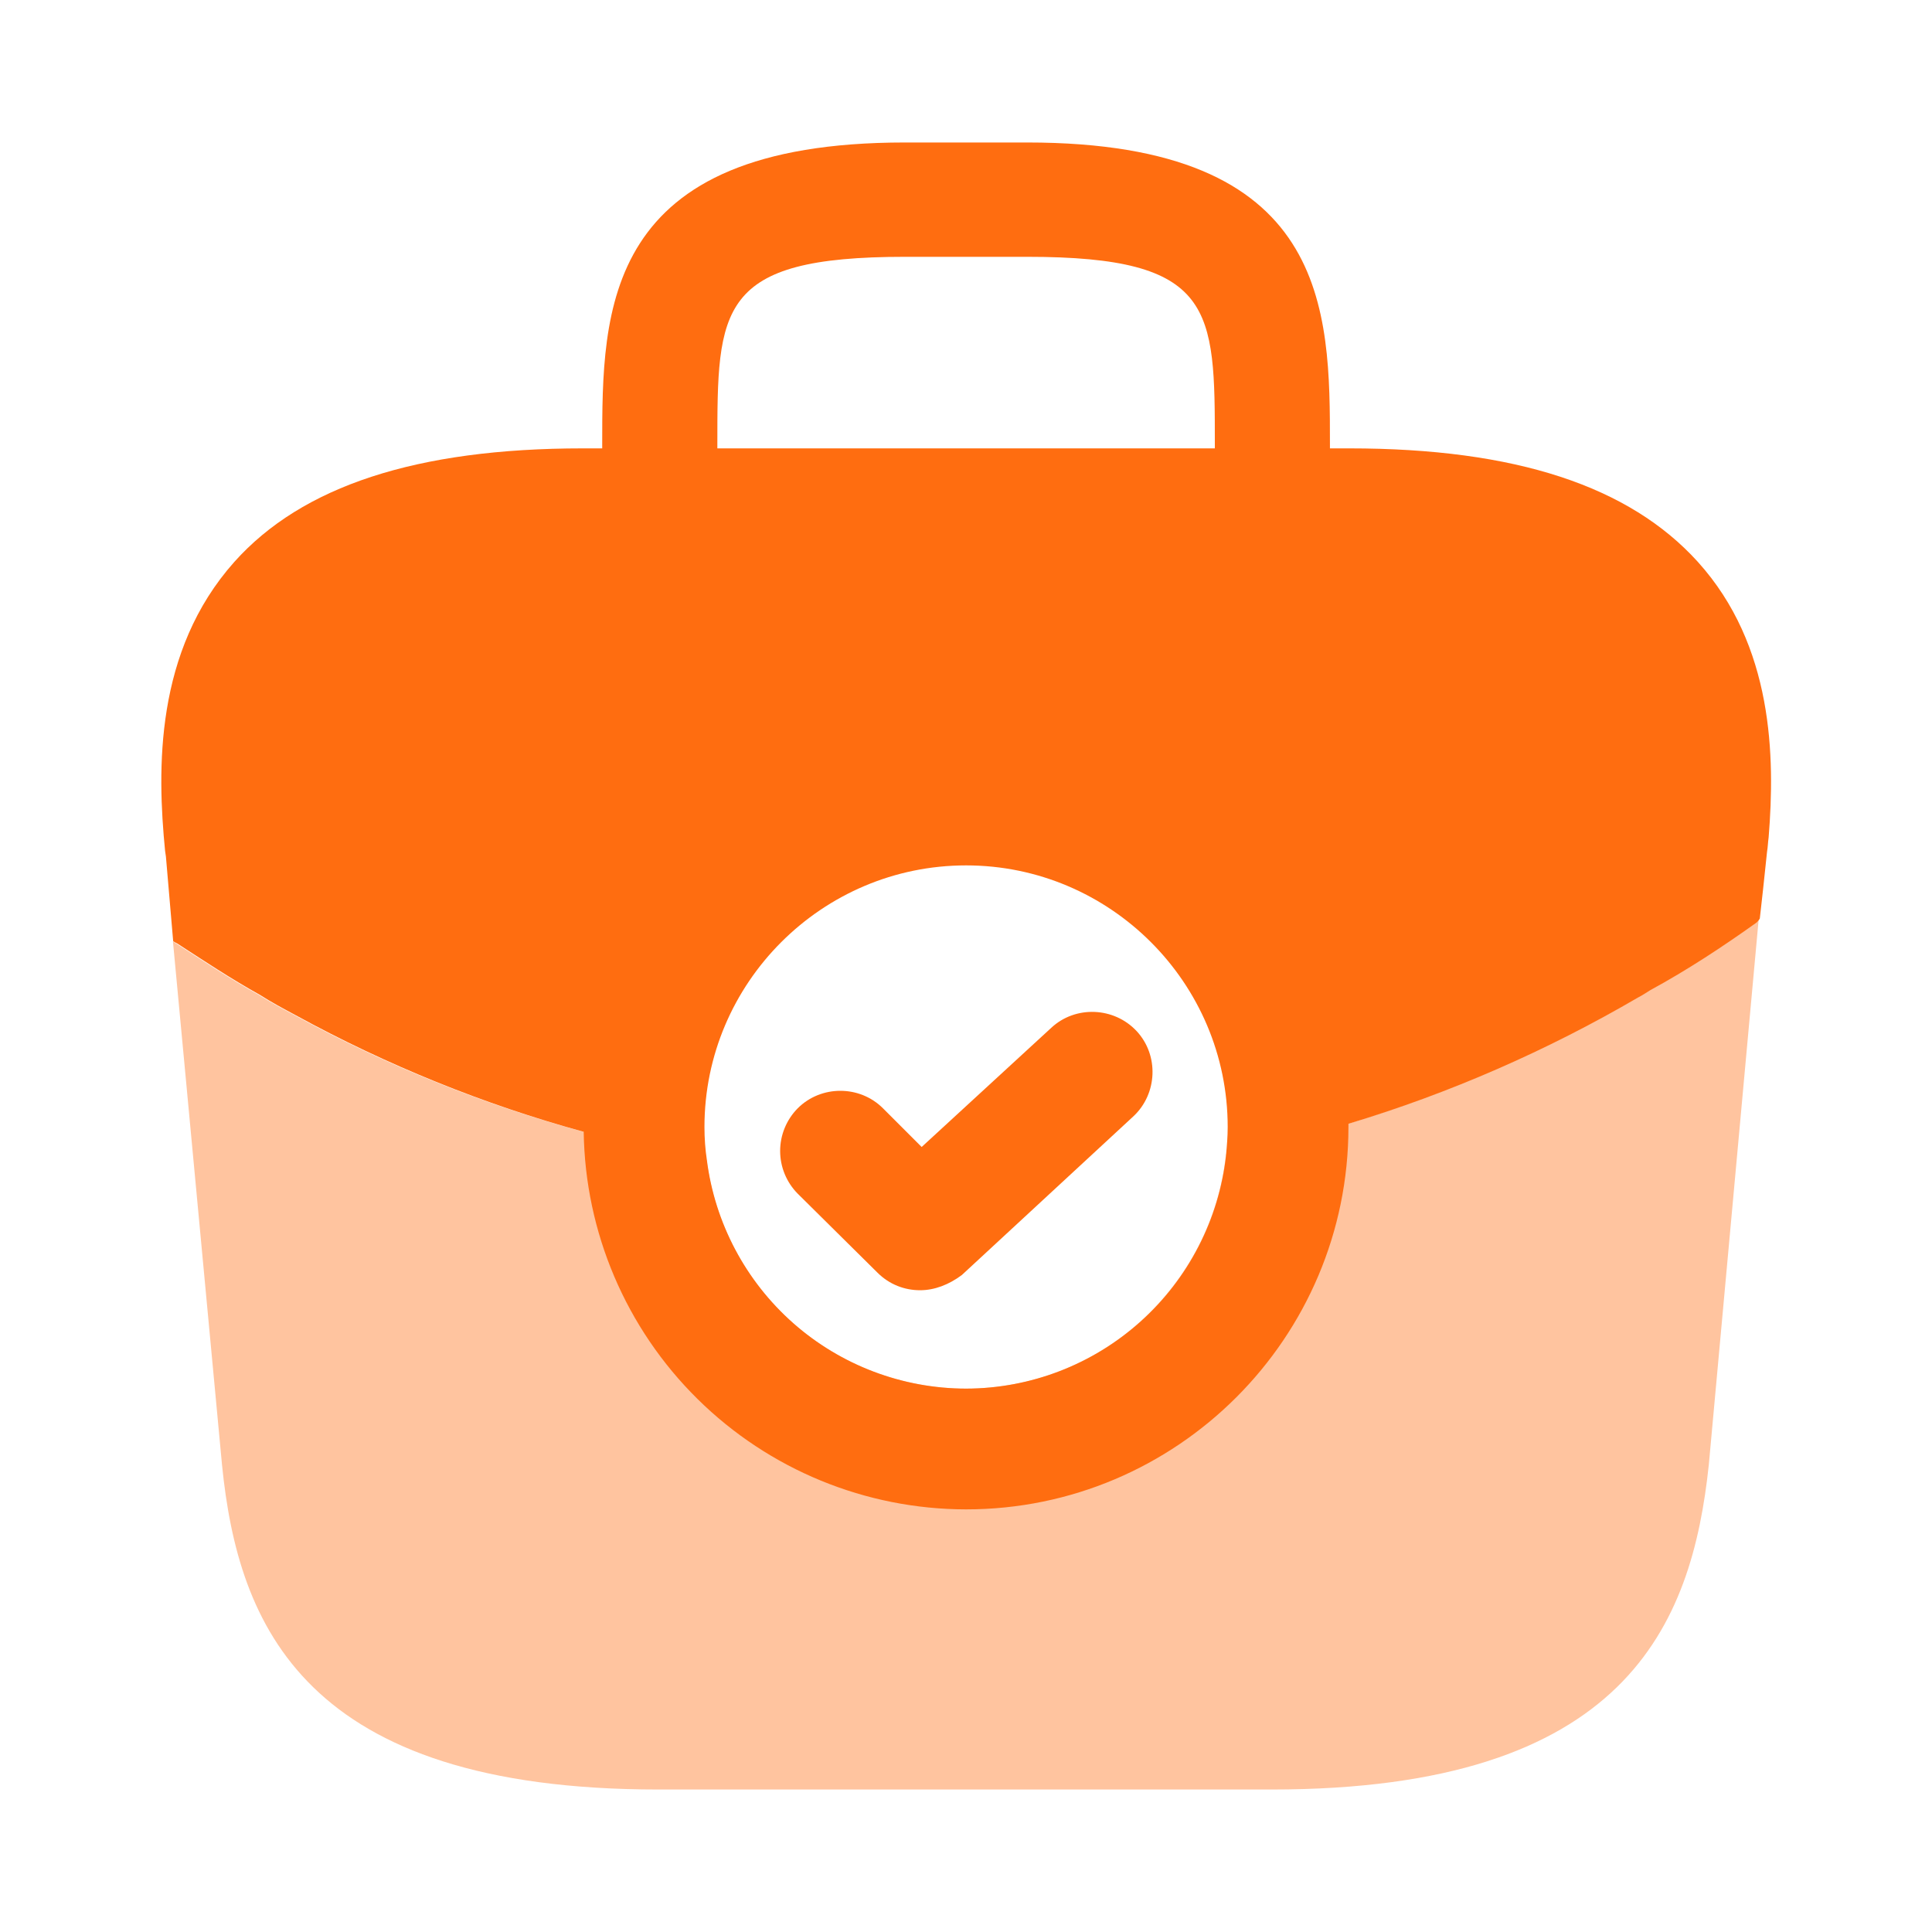
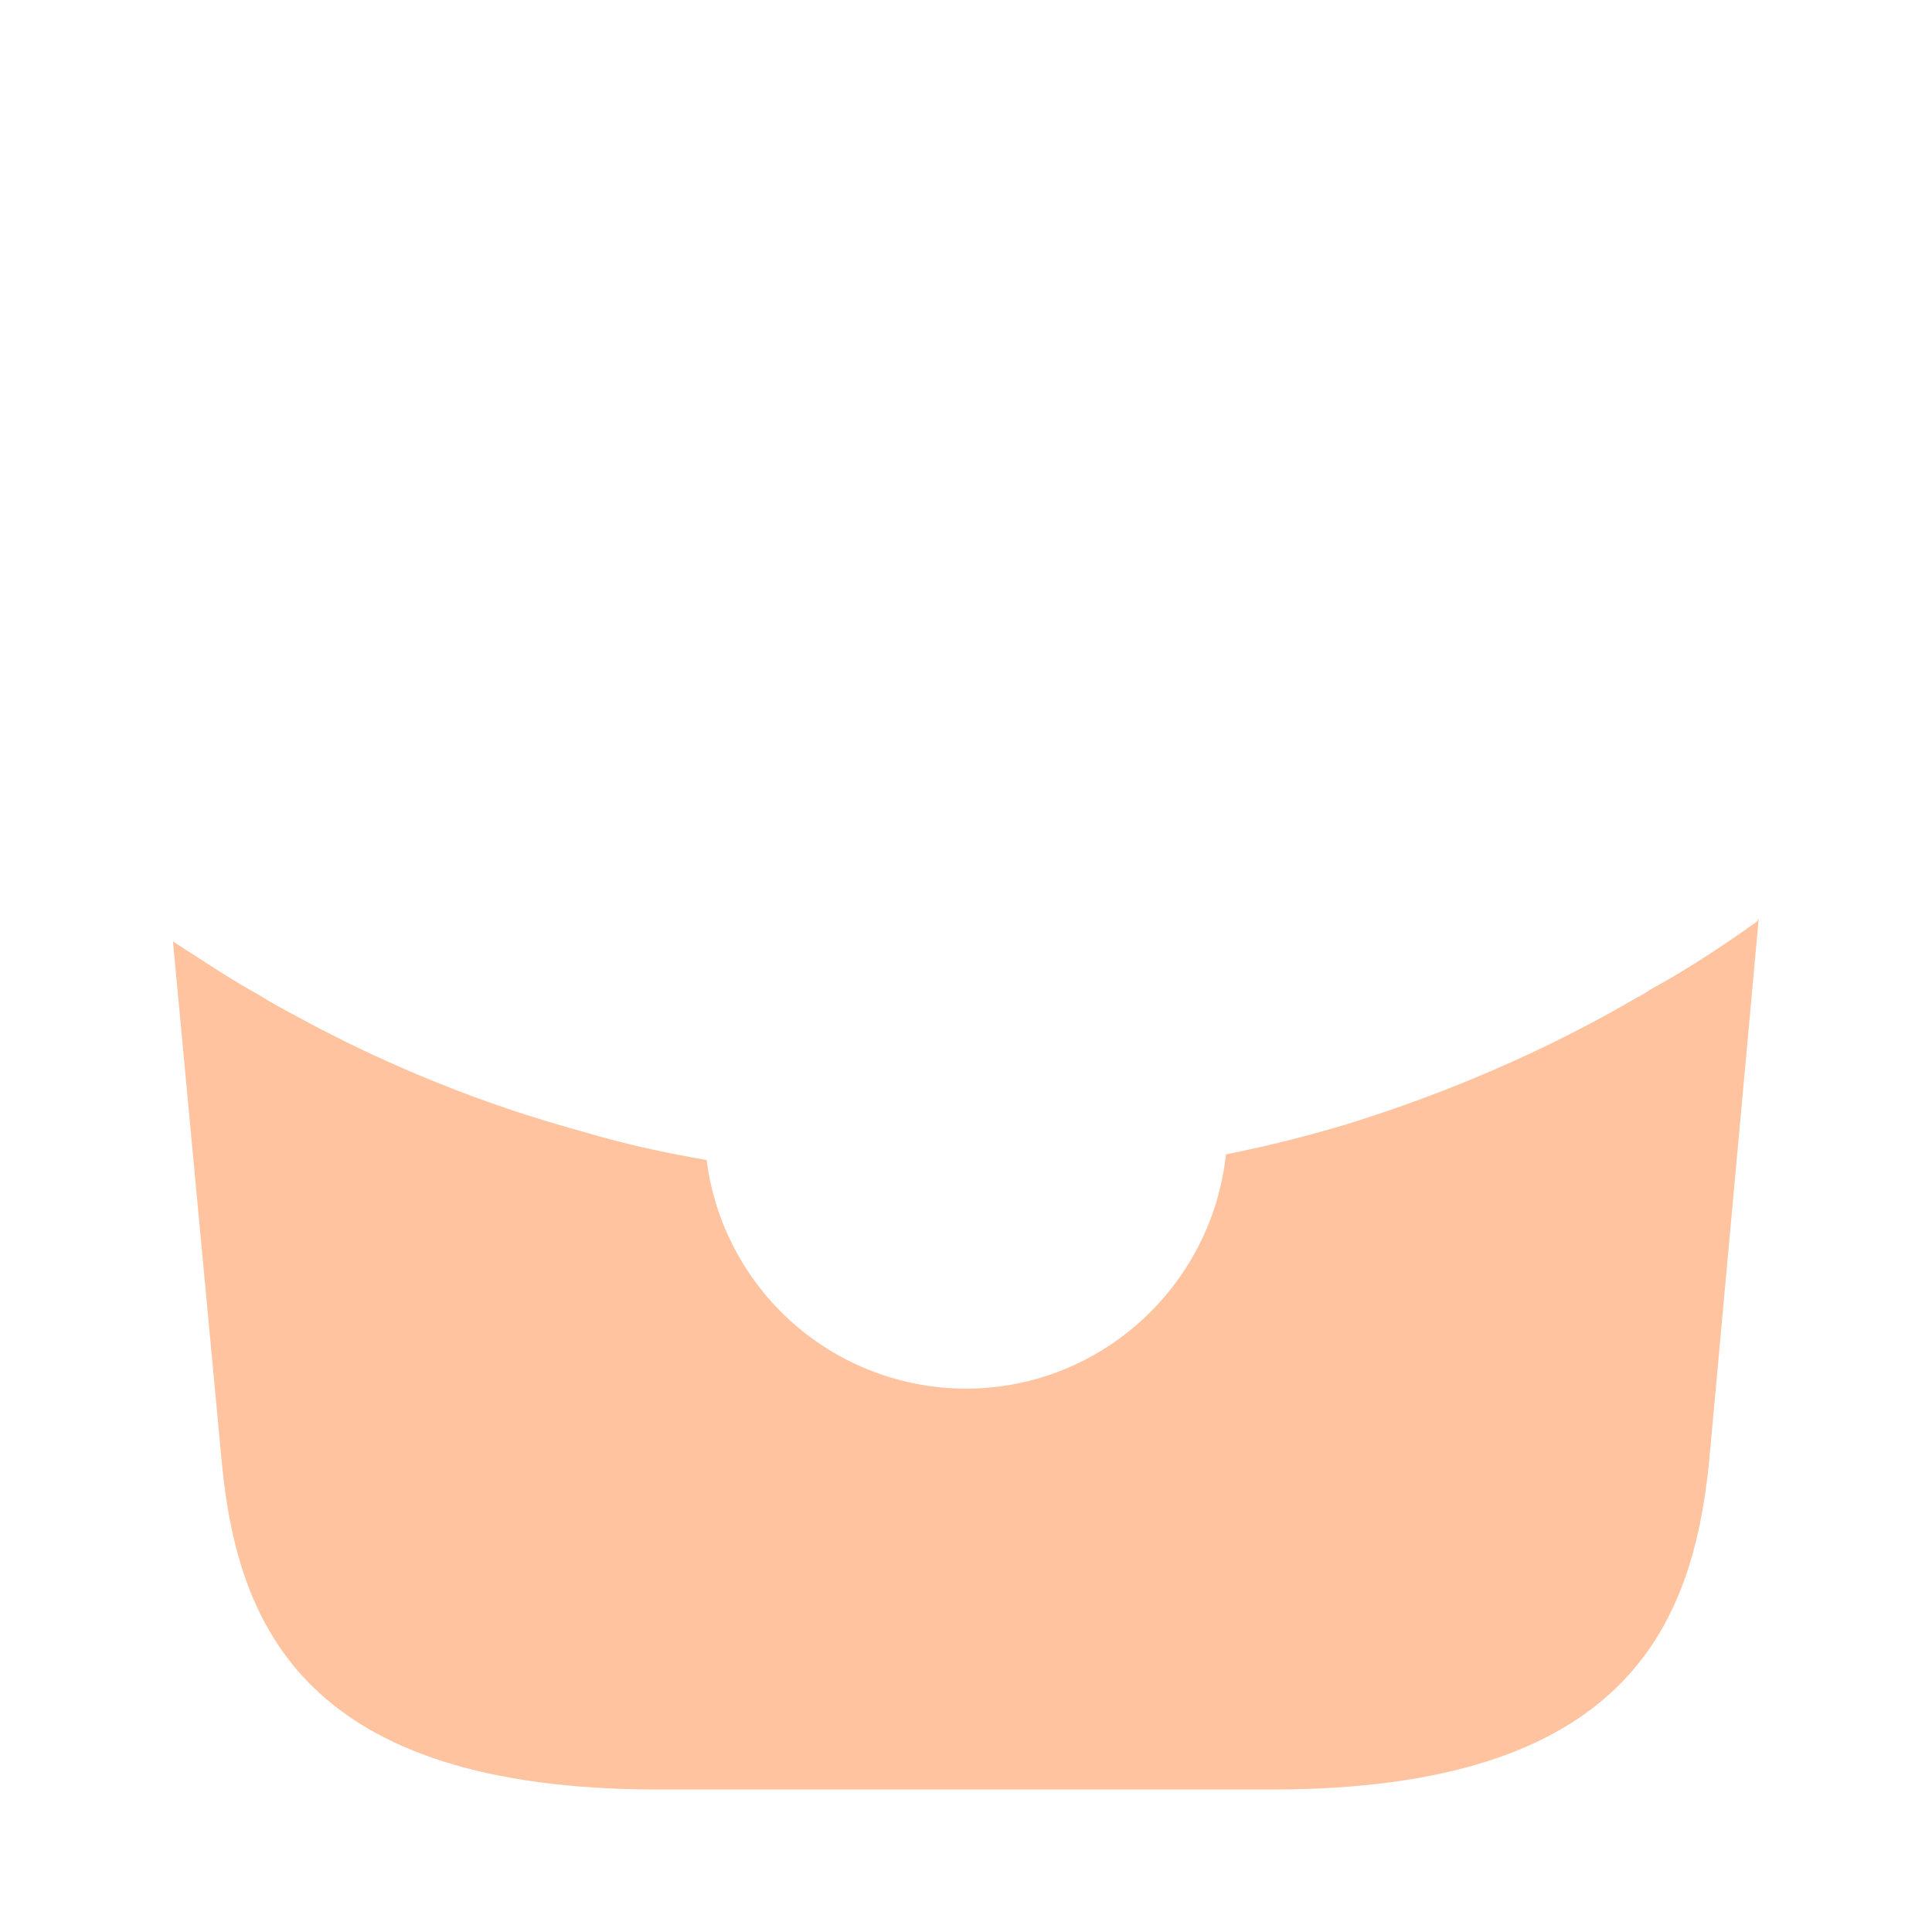
<svg xmlns="http://www.w3.org/2000/svg" width="40" height="40" viewBox="0 0 40 40" fill="none">
  <g id="Iconsax/Bulk/brifecasetick">
    <path id="Vector" opacity="0.4" d="M36.413 19.017L35.38 30.317C35.03 33.65 33.663 37.05 26.33 37.05H13.63C6.297 37.05 4.93 33.65 4.597 30.333L3.58 19.483C3.597 19.5 3.613 19.517 3.647 19.533C4.213 19.9 4.763 20.267 5.363 20.6C5.597 20.75 5.847 20.883 6.097 21.017C7.98 22.05 9.997 22.867 12.08 23.433C12.913 23.683 13.763 23.867 14.63 24.017C14.796 25.323 15.433 26.524 16.421 27.396C17.408 28.267 18.68 28.748 19.997 28.75C22.78 28.75 25.08 26.633 25.38 23.917V23.9C26.23 23.733 27.08 23.517 27.913 23.267C29.997 22.617 32.013 21.75 33.897 20.65C33.997 20.6 34.08 20.55 34.147 20.5C34.913 20.083 35.647 19.6 36.347 19.1C36.38 19.083 36.397 19.05 36.413 19.017Z" fill="#FF6D10" />
-     <path id="Vector_2" d="M35.152 11.633C33.735 10.067 31.385 9.283 27.935 9.283H27.535V9.217C27.535 6.417 27.535 2.95 21.268 2.95H18.735C12.468 2.95 12.468 6.417 12.468 9.217V9.283H12.068C8.618 9.283 6.252 10.067 4.852 11.633C3.202 13.483 3.252 15.933 3.418 17.617L3.435 17.733L3.585 19.483C3.602 19.5 3.635 19.517 3.668 19.533C4.235 19.9 4.785 20.267 5.385 20.6C5.618 20.75 5.868 20.883 6.118 21.017C8.002 22.05 10.018 22.867 12.085 23.433C12.114 25.515 12.96 27.502 14.441 28.964C15.922 30.427 17.92 31.248 20.002 31.25C24.368 31.25 27.918 27.7 27.918 23.333V23.267C30.018 22.633 32.035 21.75 33.918 20.65C34.018 20.6 34.085 20.55 34.168 20.5C34.935 20.083 35.668 19.6 36.368 19.1C36.385 19.083 36.418 19.05 36.435 19.017L36.502 18.417L36.585 17.633C36.602 17.533 36.602 17.45 36.618 17.333C36.752 15.667 36.718 13.367 35.152 11.633ZM14.852 9.217C14.852 6.383 14.852 5.317 18.735 5.317H21.268C25.152 5.317 25.152 6.383 25.152 9.217V9.283H14.852V9.217ZM20.002 28.75C18.685 28.748 17.413 28.267 16.425 27.396C15.438 26.524 14.801 25.323 14.635 24.017C14.602 23.8 14.585 23.567 14.585 23.333C14.585 20.35 17.018 17.917 20.002 17.917C22.985 17.917 25.418 20.35 25.418 23.333C25.418 23.533 25.402 23.717 25.385 23.9V23.917C25.238 25.243 24.608 26.469 23.616 27.36C22.623 28.252 21.336 28.747 20.002 28.75Z" fill="#FF6D10" />
-     <path id="Vector_3" d="M19.049 26.713C18.732 26.713 18.415 26.597 18.165 26.347L16.515 24.713C16.283 24.478 16.152 24.161 16.152 23.83C16.152 23.499 16.283 23.182 16.515 22.947C16.998 22.463 17.799 22.463 18.282 22.947L19.082 23.747L21.765 21.28C22.265 20.813 23.065 20.847 23.532 21.347C23.998 21.847 23.965 22.647 23.465 23.113L19.915 26.397C19.648 26.597 19.349 26.713 19.049 26.713Z" fill="#FF6D10" />
  </g>
</svg>